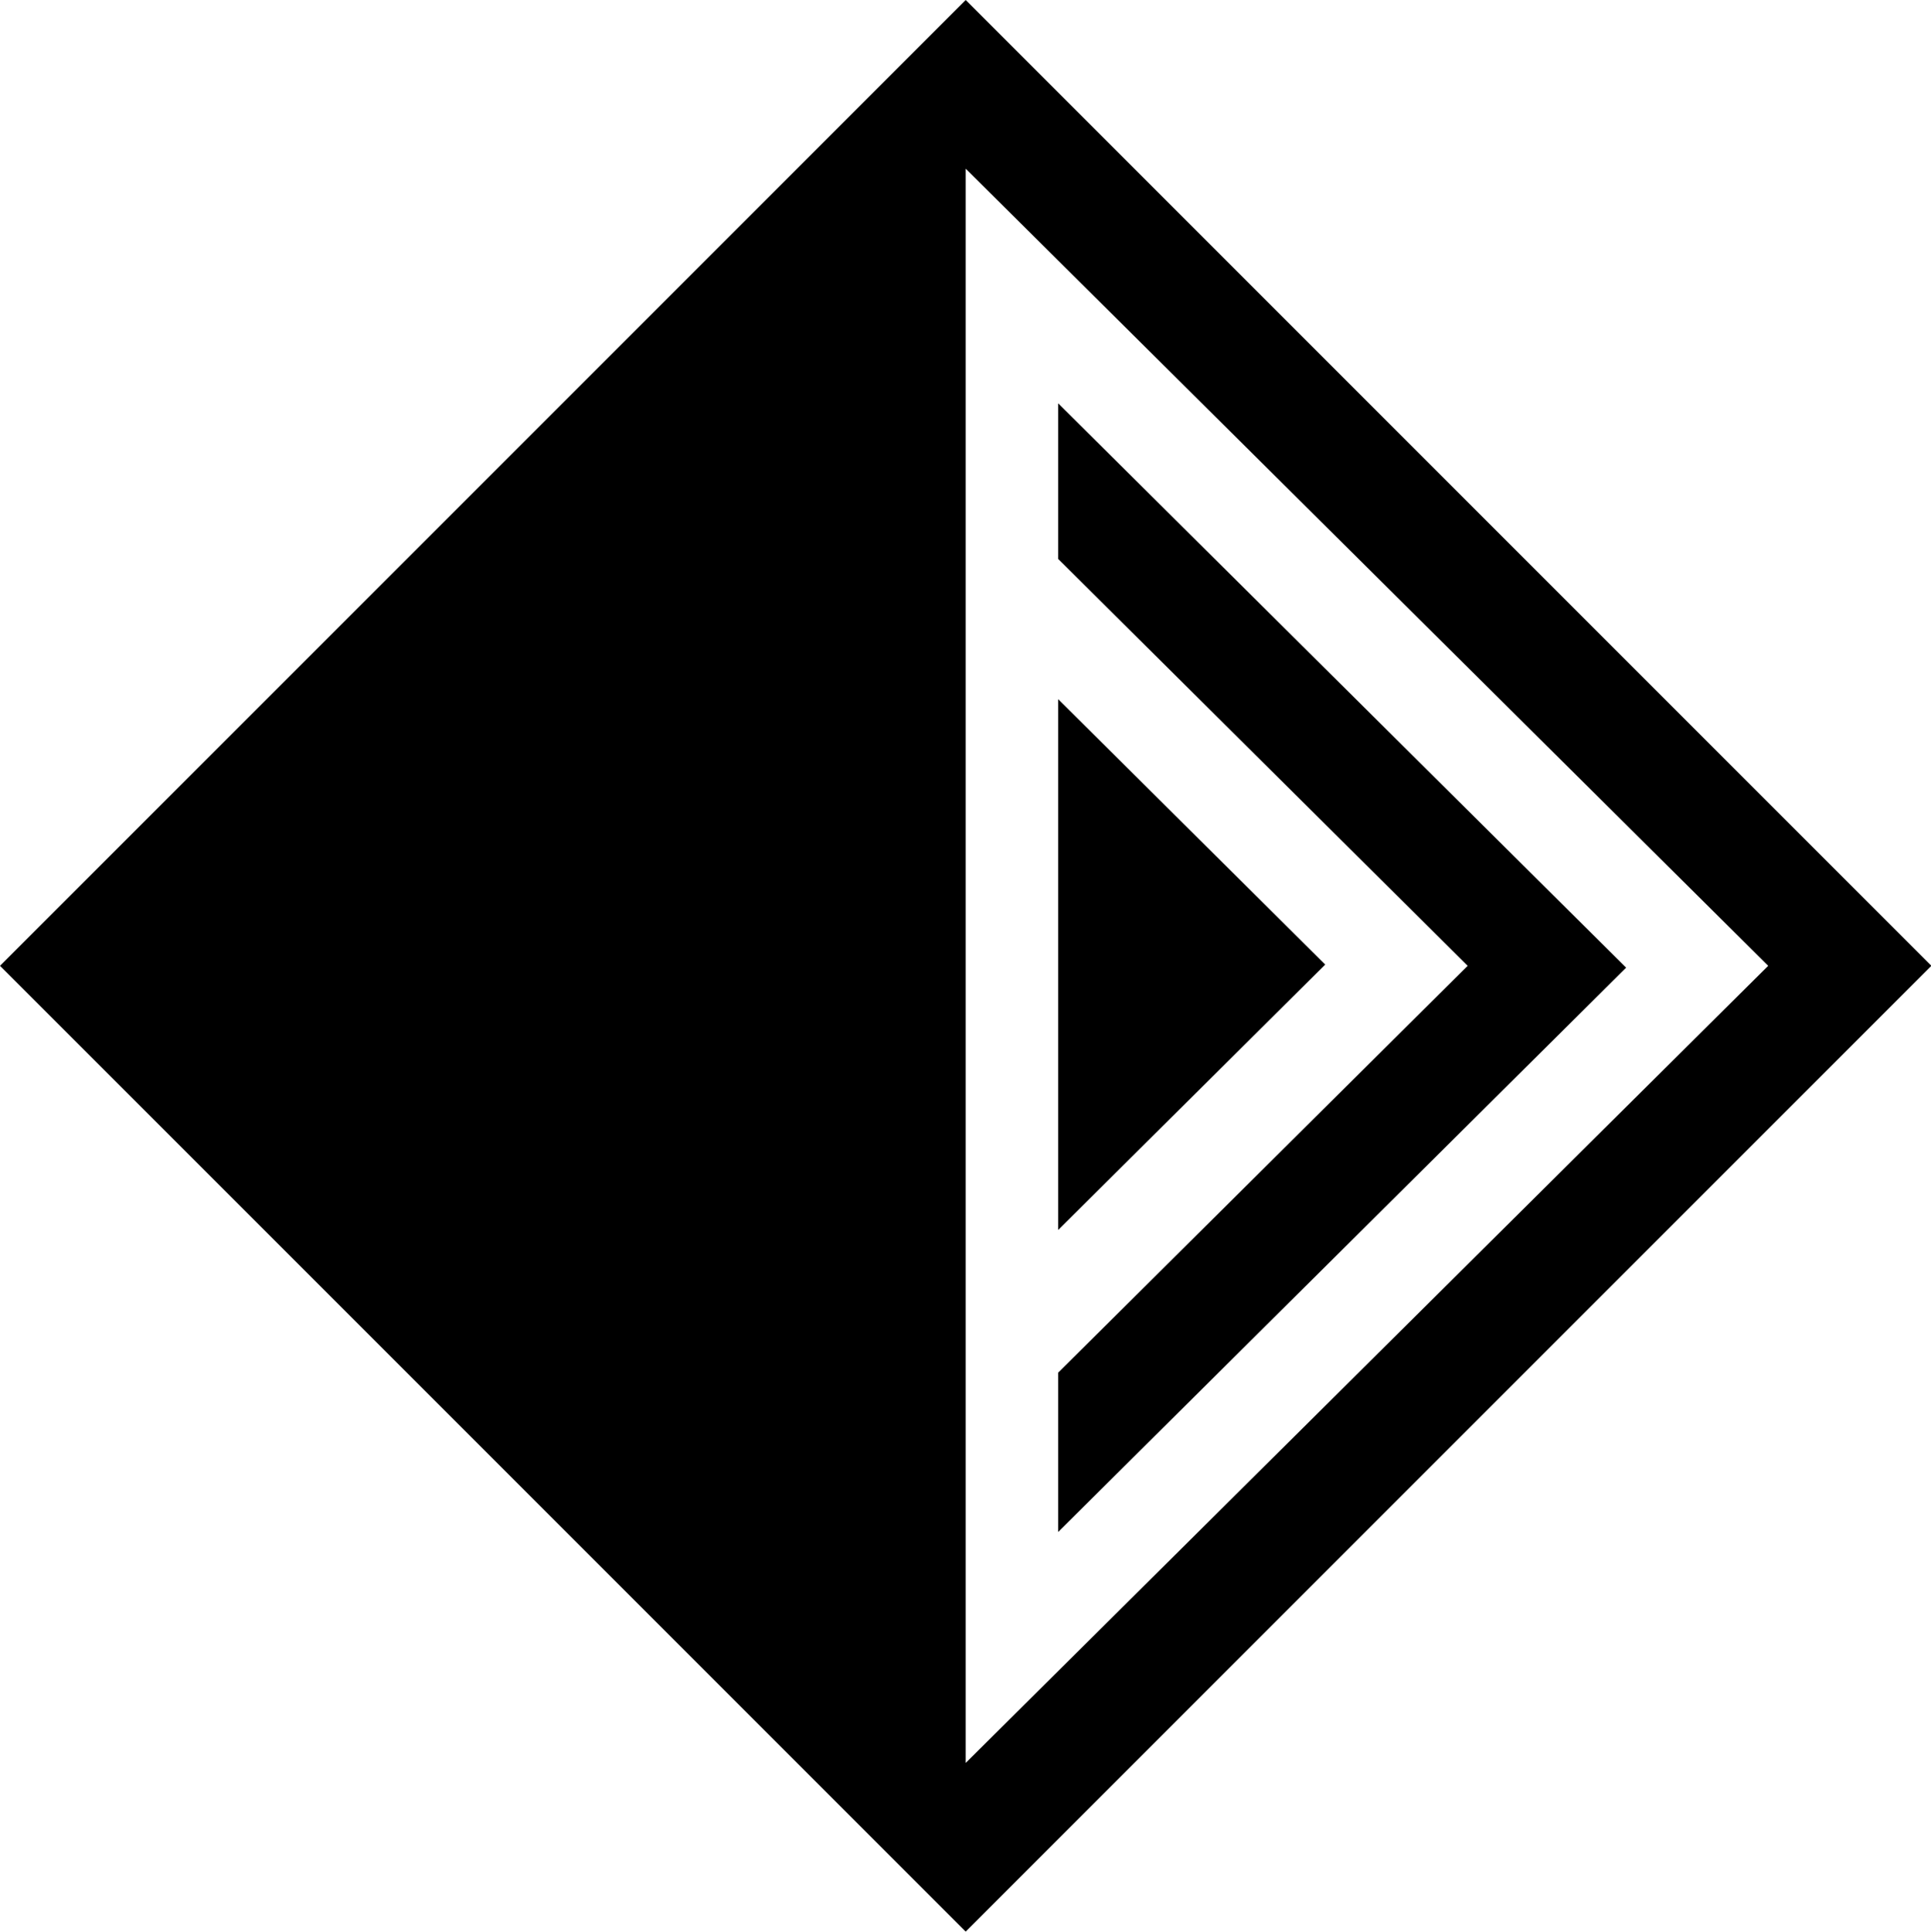
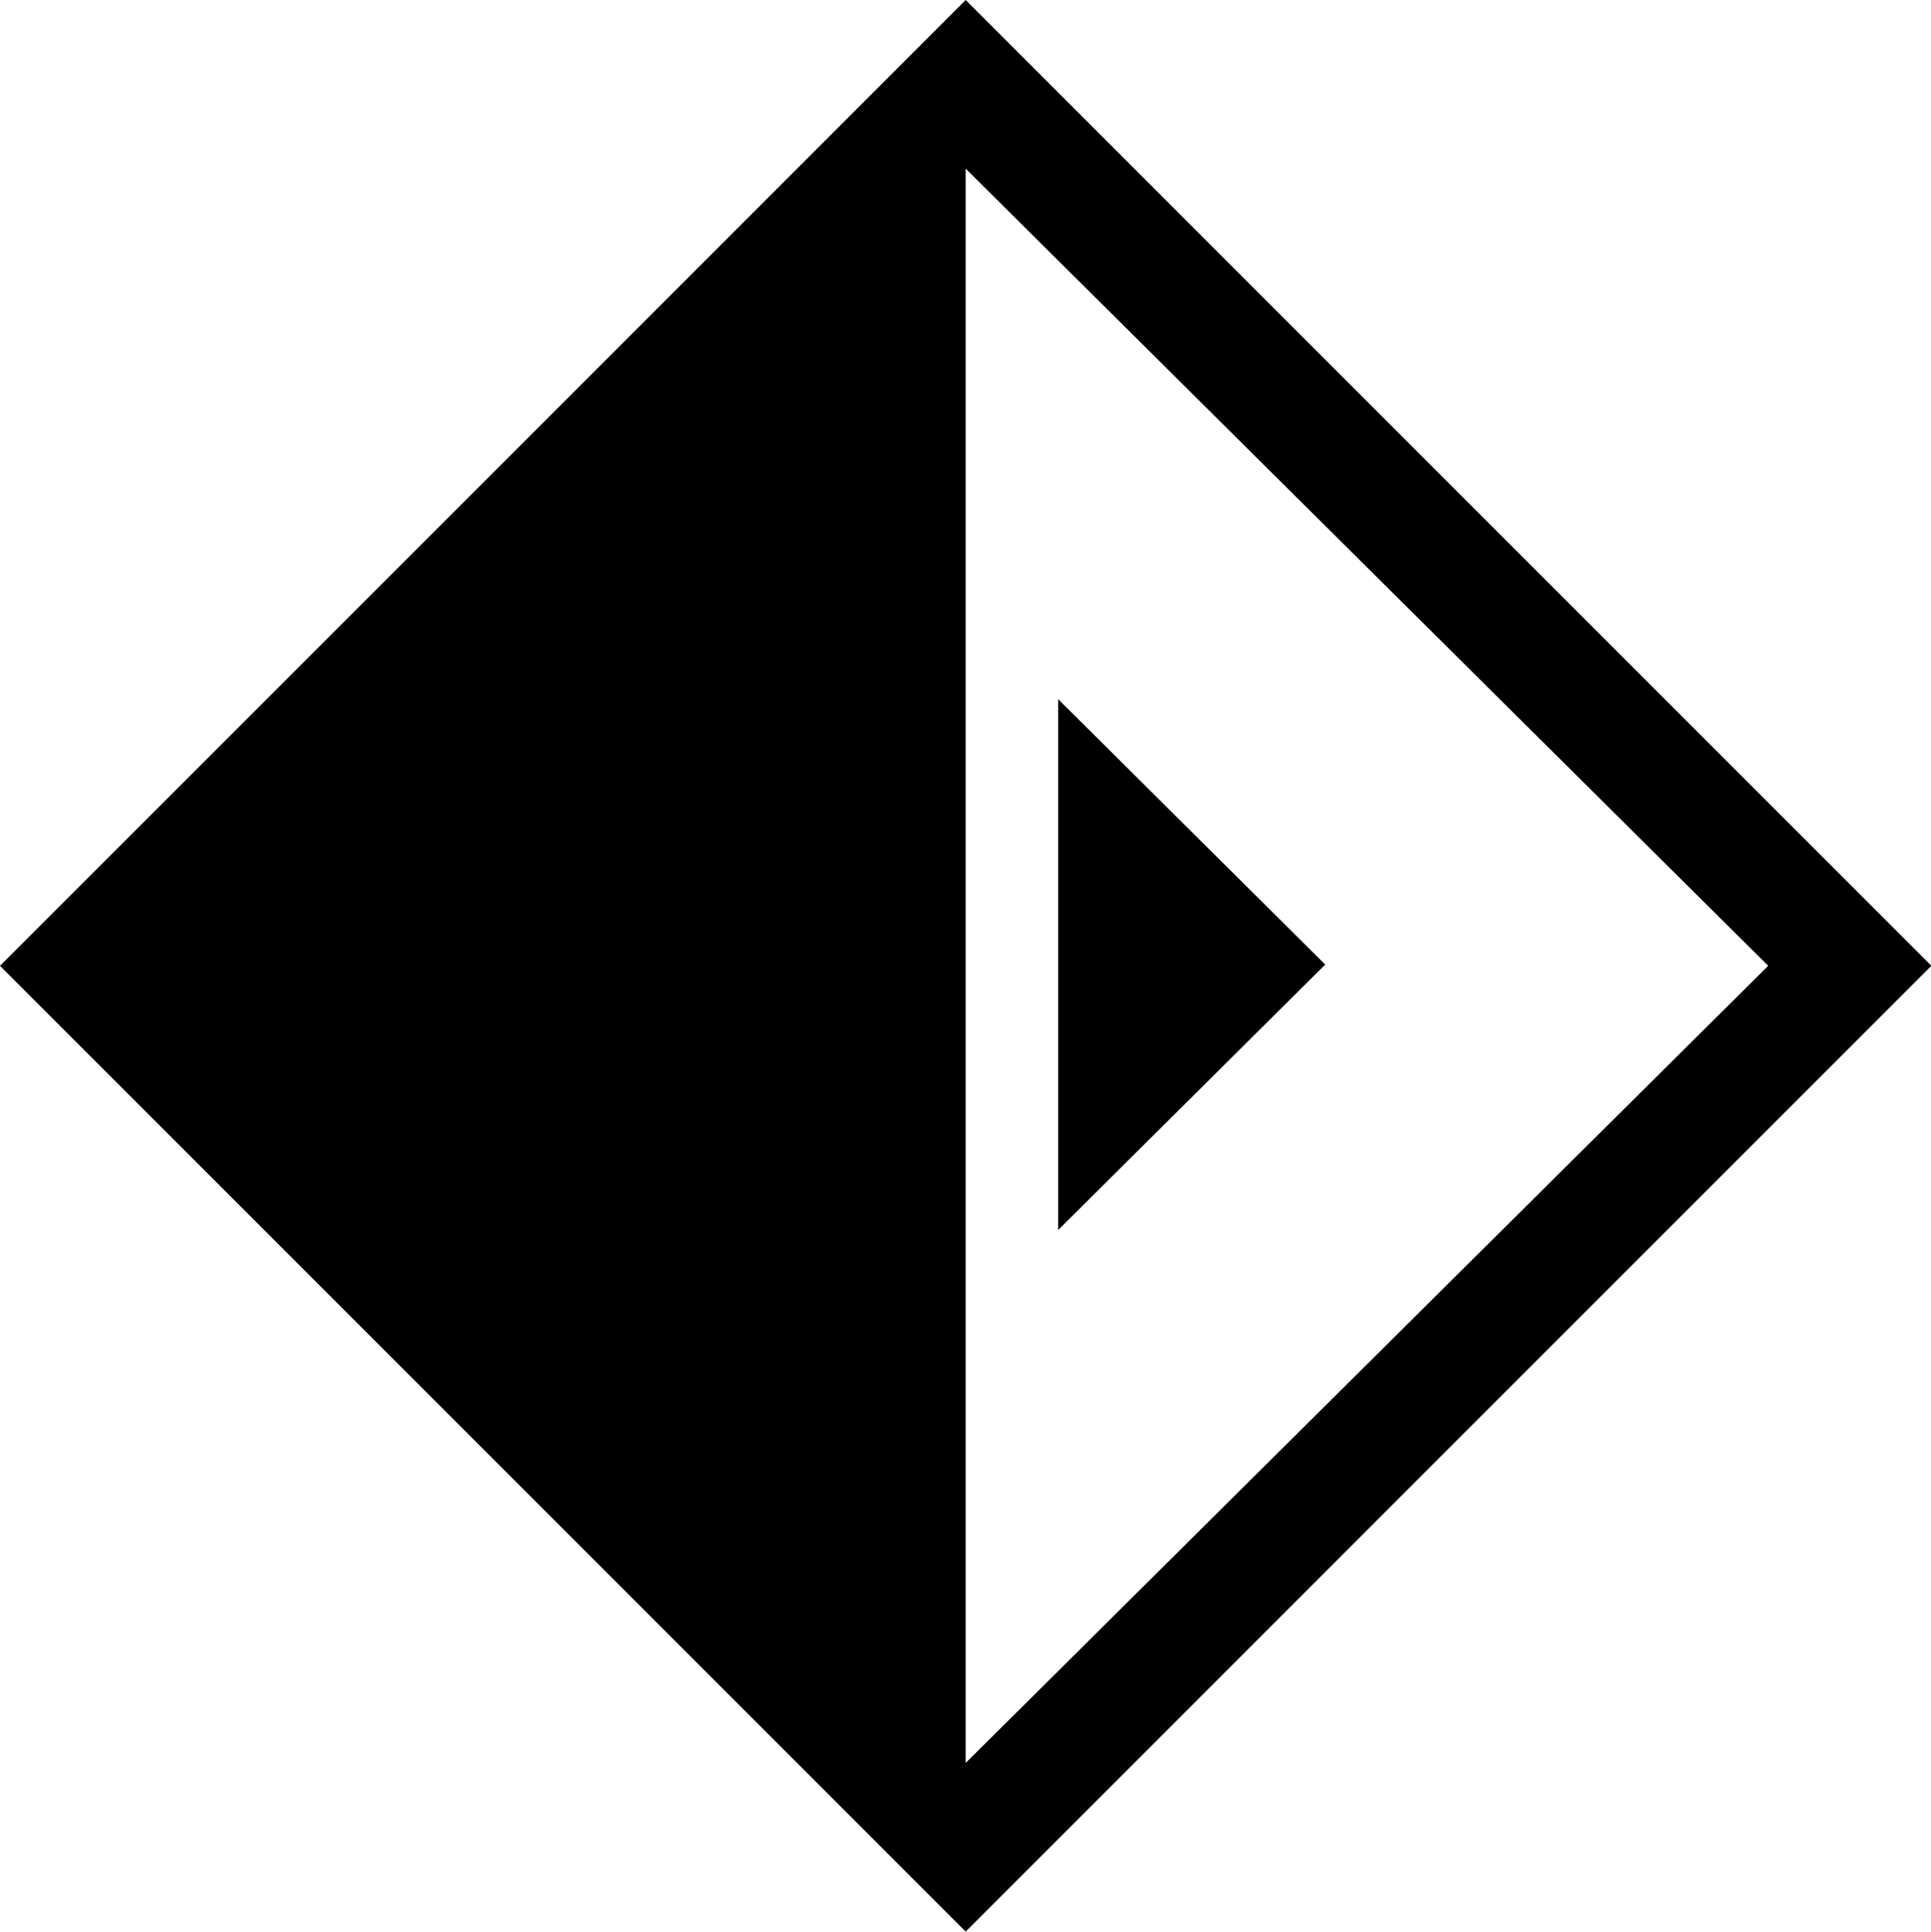
<svg xmlns="http://www.w3.org/2000/svg" viewBox="0 0 249.95 250">
  <title>Asset 1</title>
  <g id="Layer_2" data-name="Layer 2">
    <g id="Layer_1-2" data-name="Layer 1">
      <g id="Icon">
-         <path d="M125,0,0,125,125,250,250,125ZM125,21.83,228.88,125,125,228.17Z" />
-         <polygon points="210.49 125.24 136.97 52.2 136.97 72.34 189.98 125 136.97 177.66 136.97 198.28 210.49 125.24" />
+         <path d="M125,0,0,125,125,250,250,125ZM125,21.83,228.88,125,125,228.17" />
        <polygon points="171.54 124.84 136.97 90.49 136.97 159.19 171.54 124.84" />
      </g>
    </g>
  </g>
</svg>